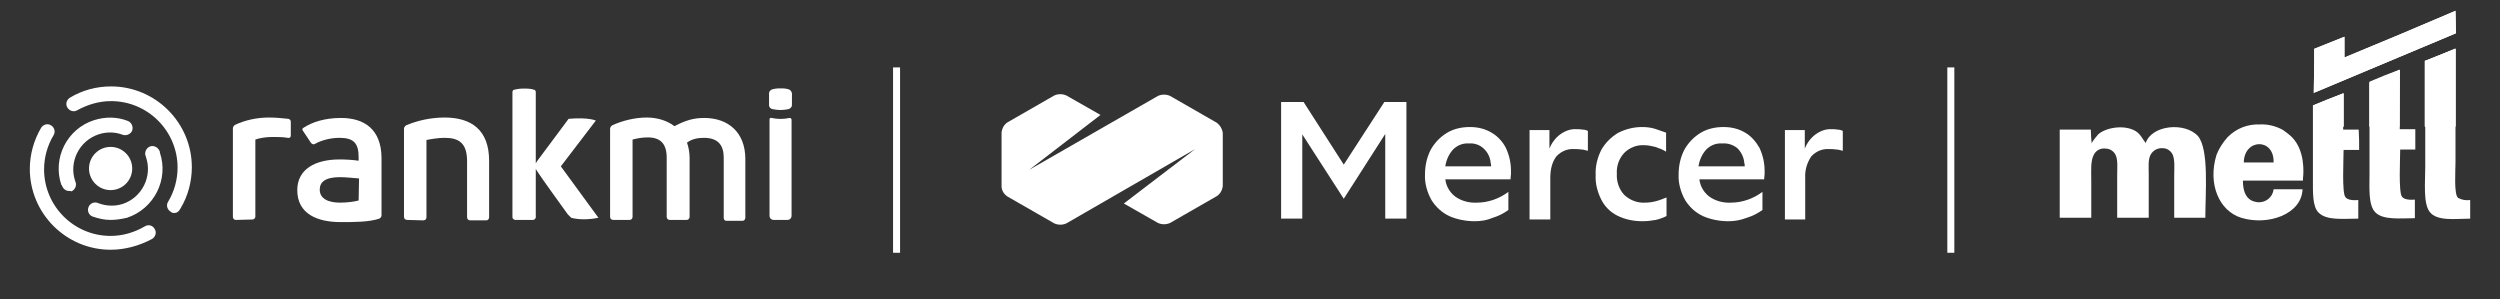
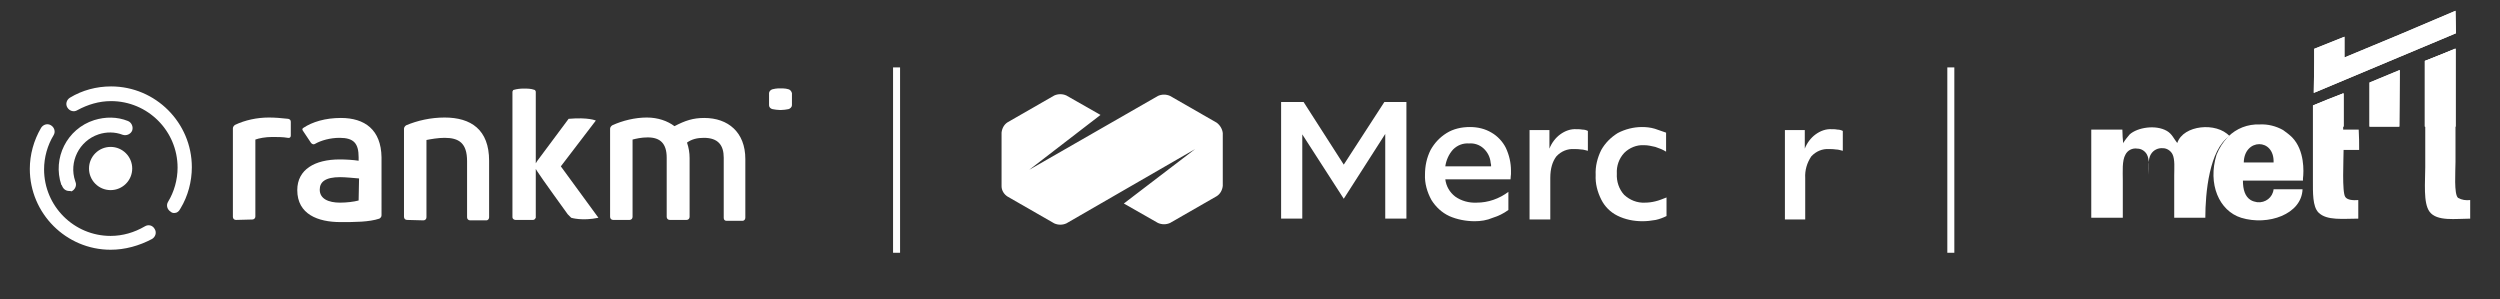
<svg xmlns="http://www.w3.org/2000/svg" version="1.1" id="Layer_1" x="0px" y="0px" viewBox="0 0 578.6 69.3" style="enable-background:new 0 0 578.6 69.3;" xml:space="preserve">
  <rect x="0" y="0" width="578.6" height="69.3" fill="#333333" stroke="none" />
  <style type="text/css">
	.st0{fill-rule:evenodd;clip-rule:evenodd;fill:#FFFFFF;}
	.st1{fill:#FFFFFF;}
	.st2{fill:none;stroke:#FFFFFF;stroke-width:1.622;stroke-miterlimit:10;}
</style>
  <g>
    <g>
      <g>
        <g>
-           <path class="st0" d="M182.7,27.3c-1.3,0.3-2.8,0.3-4.1,0c-0.3-0.1-0.5,0.1-0.5,0.3v0.1v22.2c0,0.6,0.4,1,1,1h3.1      c0.6,0,1-0.4,1-1l0,0V27.8C183.2,27.4,183,27.3,182.7,27.3" />
          <g transform="translate(305.589 .357)">
            <g>
              <path class="st0" d="M-123.1,20.3c-0.4-0.1-0.8-0.2-1.3-0.2h-1.1c-0.4,0-0.8,0.1-1.3,0.2c-0.4,0.1-0.8,0.5-0.8,0.9v2.8        c0,0.4,0.3,0.8,0.8,0.9c0.6,0.1,1.1,0.2,1.7,0.2h0.3c0.6,0,1.1-0.1,1.7-0.2c0.4-0.1,0.8-0.5,0.8-0.9v-2.8        C-122.4,20.8-122.7,20.4-123.1,20.3" />
            </g>
          </g>
          <path class="st0" d="M54.6,50.9c-0.4,0-0.7-0.3-0.7-0.7V29.7c0-0.3,0.2-0.6,0.5-0.8c2.3-1.1,5.1-1.7,7.8-1.7      c1.3,0,2.8,0.1,4.5,0.3c0.4,0.1,0.6,0.3,0.6,0.7v3.2c0,0.4-0.3,0.6-0.7,0.5c-1.1-0.2-2.4-0.2-3.6-0.2c-1.6,0-3.1,0.3-3.9,0.6      v17.8c0,0.4-0.3,0.7-0.7,0.7L54.6,50.9L54.6,50.9z" />
          <path class="st0" d="M94.2,50.9c-0.4,0-0.7-0.3-0.7-0.7V29.8c0-0.3,0.2-0.6,0.5-0.8c2.6-1.1,5.7-1.8,8.9-1.8      c6.1,0,10.3,2.8,10.3,10v13.1c0,0.4-0.3,0.7-0.6,0.7h-3.8c-0.4,0-0.7-0.3-0.7-0.7V37.3c0-4.2-1.9-5.4-5.2-5.4      c-1.5,0-3.2,0.3-4.2,0.5v17.9c0,0.4-0.3,0.7-0.7,0.7L94.2,50.9L94.2,50.9z" />
          <path class="st0" d="M163,27.3c5.5,0,9.5,3.3,9.5,9.5v13.6c0,0.4-0.3,0.7-0.6,0.7h-3.8c-0.4,0-0.6-0.3-0.6-0.7V36.5      c0-2.9-1.3-4.6-4.6-4.6c-1.5,0-2.8,0.3-3.9,1.1c0.4,1.2,0.6,2.3,0.6,3.6v13.6c0,0.4-0.3,0.7-0.7,0.7H155c-0.4,0-0.7-0.3-0.7-0.7      V36.5c0-3.3-1.5-4.7-4.4-4.7c-1.5,0-2.7,0.3-3.5,0.5v17.9c0,0.4-0.3,0.7-0.7,0.7h-3.8c-0.4,0-0.7-0.3-0.7-0.7V29.8      c0-0.3,0.2-0.6,0.5-0.8c2.4-1.1,5.3-1.8,8-1.8c2.6,0,4.8,0.8,6.4,2C158.6,27.9,160.4,27.3,163,27.3" />
          <path class="st0" d="M129.8,38.5l8.1-10.6c0,0-1.7-0.8-6.3-0.4l-7.3,9.8c0,0-0.1,0.2-0.3,0.5H124V23.9l0,0v-2.6      c0-0.1,0-0.2-0.1-0.3c0-0.1-0.1-0.2-0.2-0.2c-0.8-0.3-1.7-0.3-2.5-0.3c-0.8,0-1.6,0.1-2.3,0.3c-0.1,0-0.2,0.1-0.2,0.2      c-0.1,0.1-0.1,0.3-0.1,0.3v3.3v0.1v25.5c0,0.3,0.1,0.4,0.2,0.5c0.1,0.1,0.3,0.2,0.5,0.2h4c0.3,0,0.4-0.1,0.5-0.2      c0.1-0.1,0.1-0.2,0.2-0.3V39.1l0,0c0.1,0.2,0.2,0.3,0.3,0.5c0.8,1.3,7.1,10,7.1,10l0.8,0.8c0,0,2.5,0.8,6.3,0L129.8,38.5z" />
          <g>
            <path class="st0" d="M78.9,27.3L78.9,27.3c-3.6,0-6.6,0.9-8.7,2.3c-0.3,0.2-0.3,0.4,0,0.8l1.8,2.7c0.3,0.3,0.6,0.4,0.9,0.2       c1.4-0.8,3.5-1.4,5.7-1.4c3.3,0,4.4,1.3,4.4,4.5v0.8c-1.3-0.2-3-0.3-4.4-0.3c-5.7,0-9.8,2.3-9.8,7.1c0,5.6,4.8,7.4,10,7.4       c3.3,0,6.6,0,9-0.8c0.3-0.2,0.5-0.4,0.5-0.8V36.4C88.2,30,84.4,27.3,78.9,27.3z M83,46.4c-1.1,0.3-2.8,0.5-4.3,0.5       c-2.7,0-4.7-0.9-4.7-3c0-1.8,1.3-2.9,4.7-2.9c1.3,0,3.1,0.2,4.4,0.3L83,46.4L83,46.4z" />
          </g>
        </g>
        <g>
          <g>
            <g>
              <path class="st1" d="M40.3,49.3c-0.3,0-0.6-0.1-0.8-0.3c-0.8-0.5-1.1-1.5-0.6-2.3c1.4-2.3,2.2-5.1,2.2-7.9        c0-8.5-6.9-15.4-15.4-15.4c-2.8,0-5.4,0.8-7.8,2.1c-0.8,0.5-1.8,0.2-2.3-0.6c-0.5-0.8-0.2-1.8,0.6-2.3        c2.8-1.7,6.1-2.6,9.5-2.6c10.3,0,18.7,8.4,18.7,18.7c0,3.3-0.9,6.7-2.6,9.5C41.4,49,40.9,49.3,40.3,49.3z" />
            </g>
            <g>
              <path class="st1" d="M25.6,57.8c-10.3,0-18.7-8.4-18.7-18.7c0-3.3,0.9-6.6,2.6-9.5c0.5-0.8,1.5-1.1,2.3-0.6        c0.8,0.5,1.1,1.5,0.6,2.3c-1.4,2.3-2.2,5.1-2.2,7.9c0,8.5,6.9,15.4,15.4,15.4c2.8,0,5.5-0.8,7.9-2.2c0.8-0.5,1.8-0.3,2.3,0.6        c0.5,0.8,0.2,1.8-0.6,2.3C32.2,56.9,28.9,57.8,25.6,57.8z" />
            </g>
          </g>
          <g>
            <g>
-               <path class="st1" d="M25.6,50.9c-1.4,0-2.8-0.3-4.2-0.8c-0.8-0.3-1.3-1.3-0.9-2.2c0.3-0.8,1.3-1.3,2.2-0.9        c1.8,0.7,3.8,0.8,5.7,0.2c4.5-1.5,6.9-6.4,5.4-10.8c0-0.1-0.1-0.3-0.1-0.3c-0.3-0.8,0.1-1.8,1-2.2c0.8-0.3,1.8,0.1,2.2,1        C37,35,37,35.2,37,35.3c2.1,6.2-1.3,13-7.6,15.1C28.1,50.7,26.8,50.9,25.6,50.9z" />
-             </g>
+               </g>
            <g>
              <path class="st1" d="M16,44.2c-0.7,0-1.3-0.4-1.6-1.1c-0.1-0.2-0.1-0.3-0.2-0.3c-2.1-6.2,1.3-13,7.6-15        c2.6-0.8,5.3-0.8,7.8,0.2c0.8,0.3,1.3,1.3,1,2.2c-0.3,0.8-1.3,1.3-2.2,1c-1.8-0.7-3.8-0.7-5.6-0.1c-4.5,1.5-6.9,6.4-5.4,10.8        c0,0.1,0.1,0.2,0.1,0.3c0.3,0.8-0.2,1.8-1,2.1C16.4,44.2,16.1,44.2,16,44.2z" />
            </g>
          </g>
          <circle class="st1" cx="25.6" cy="39" r="5" />
        </g>
      </g>
    </g>
    <g>
      <path class="st1" d="M296.5,50.6v-27h5.2l9.3,14.5l9.4-14.5h5.1v27h-4.9V31L311,46l-9.6-14.9v19.5H296.5z" />
      <path class="st1" d="M341.3,51.2c-2,0-4.1-0.4-5.9-1.2c-1.7-0.8-3.1-2.1-4.1-3.7c-1-1.8-1.6-3.9-1.5-5.9c0-2,0.4-3.9,1.3-5.7    c0.9-1.6,2.1-2.9,3.7-3.9s3.5-1.4,5.4-1.4c1.8,0,3.5,0.4,5,1.3c1.4,0.8,2.6,2.1,3.3,3.5c0.8,1.7,1.2,3.5,1.2,5.3    c0,0.3,0,0.6,0,0.8s-0.1,0.7-0.1,1.2h-15.1c0.2,1.6,1,3,2.3,4c1.4,1,3.2,1.5,5,1.4c2.6,0,5.2-0.9,7.3-2.5v4.2    c-1.1,0.8-2.3,1.4-3.6,1.8C344.1,51,342.7,51.2,341.3,51.2z M340,33.2c-1.4-0.1-2.7,0.4-3.7,1.4c-1,1.1-1.6,2.5-1.8,3.9h10.6    c0-0.3,0-0.5-0.1-0.8c-0.1-1.3-0.7-2.5-1.7-3.4C342.4,33.5,341.2,33.1,340,33.2z" />
      <path class="st1" d="M354,50.6V30.1h4.6v4.3c0.5-1.3,1.4-2.5,2.5-3.3s2.4-1.3,3.8-1.2c0.5,0,0.9,0,1.4,0.1c0.4,0,0.8,0.1,1.2,0.3    v4.6c-0.5-0.1-1-0.3-1.5-0.3c-0.6-0.1-1.1-0.1-1.7-0.1c-1.5-0.1-3,0.5-4.1,1.7c-0.9,1.2-1.4,2.8-1.4,5v9.6H354V50.6z" />
      <path class="st1" d="M380.1,51.2c-2,0-4-0.4-5.8-1.3c-1.6-0.8-2.9-2.1-3.7-3.7c-0.9-1.8-1.4-3.7-1.3-5.7c-0.1-2,0.4-4,1.3-5.8    c0.9-1.6,2.2-2.9,3.8-3.9c1.7-0.9,3.7-1.4,5.6-1.4c1,0,2,0.1,3,0.4c0.9,0.3,1.7,0.6,2.6,0.9v4.4c-0.8-0.5-1.6-0.8-2.5-1.1    c-0.9-0.2-1.7-0.4-2.6-0.4c-1.7-0.1-3.4,0.6-4.6,1.8c-1.2,1.3-1.8,3-1.7,4.8c-0.1,1.8,0.5,3.6,1.7,4.9c1.3,1.2,3,1.9,4.8,1.8    c0.8,0,1.6-0.1,2.4-0.3c0.9-0.2,1.8-0.6,2.6-0.9V50c-0.8,0.4-1.6,0.7-2.5,0.9C382.1,51.1,381.1,51.2,380.1,51.2z" />
-       <path class="st1" d="M400,51.2c-2,0-4.1-0.4-5.9-1.2c-1.7-0.8-3.1-2.1-4.1-3.7c-1-1.8-1.6-3.9-1.5-5.9c0-2,0.4-3.9,1.3-5.7    c0.9-1.6,2.1-2.9,3.7-3.9s3.5-1.4,5.4-1.4c1.8,0,3.5,0.4,5,1.3c1.4,0.8,2.5,2.1,3.3,3.5c0.8,1.7,1.2,3.5,1.2,5.3    c0,0.3,0,0.6,0,0.8s-0.1,0.7-0.1,1.2h-15c0.2,1.6,1,3,2.3,4c1.4,1,3.2,1.5,5,1.4c2.6,0,5.2-0.9,7.3-2.5v4.2    c-1.1,0.8-2.3,1.4-3.6,1.8C402.7,51,401.4,51.2,400,51.2z M398.6,33.2c-1.4-0.1-2.7,0.4-3.7,1.4c-1,1.1-1.6,2.5-1.8,3.9h10.7    c0-0.3,0-0.5-0.1-0.8c-0.1-1.3-0.7-2.5-1.6-3.4C401.1,33.5,399.9,33.1,398.6,33.2L398.6,33.2z" />
      <path class="st1" d="M413.1,50.6V30.1h4.6v4.3c0.5-1.3,1.4-2.5,2.5-3.3s2.4-1.3,3.8-1.2c0.5,0,0.9,0,1.3,0.1    c0.4,0,0.8,0.1,1.2,0.3v4.6c-0.5-0.1-1-0.3-1.5-0.3c-0.6-0.1-1.1-0.1-1.7-0.1c-1.5-0.1-3,0.5-4.1,1.7c-1,1.5-1.5,3.2-1.4,5v9.6    h-4.7V50.6z" />
      <path class="st1" d="M281.6,28.4l-10.8-6.2c-0.9-0.4-1.9-0.4-2.8,0l-29.8,17.1l16.5-12.7l-7.9-4.5c-0.9-0.4-1.9-0.4-2.8,0    l-10.8,6.2c-0.8,0.5-1.3,1.4-1.4,2.4v12.4c0,1,0.6,1.9,1.4,2.4l10.8,6.2c0.9,0.4,1.9,0.4,2.8,0l29.8-17.2l-16.5,12.6l7.9,4.5    c0.9,0.4,1.9,0.4,2.8,0l10.8-6.2c0.8-0.5,1.3-1.4,1.4-2.4V30.8C282.9,29.9,282.4,29,281.6,28.4z" />
      <path class="st1" d="M568.3,2.5L568.3,2.5l0.1,5.2l-32.9,13.8l0.1-7.2v-3l7-2.8v4.8C551.1,9.8,559.7,6.2,568.3,2.5z" />
      <path class="st1" d="M561.2,29.3h7.1v-18l-7.1,2.8V29.3z" />
      <path class="st1" d="M548.4,29.3h6.9l0.1-13.1l-7,2.9V29.3z" />
      <path class="st1" d="M535.4,24.4v4.9h7v-7.7L535.4,24.4z" />
      <path class="st1" d="M568.3,2.5L568.3,2.5l0.1,5.2l-32.9,13.8l0.1-7.2v-3l7-2.8v4.8C551.1,9.8,559.7,6.2,568.3,2.5z" />
      <path class="st1" d="M568.3,11.2v26.3c0,2.1-0.4,7.5,0.6,8.3c0.9,0.5,1.8,0.6,2.8,0.5c0,1.4,0,2.8,0,4.3c-3.3,0-7.7,0.7-9.4-1.6    c-1.5-2-1-6.9-1-10.3V14.1C563.6,13.2,565.9,12.2,568.3,11.2z" />
-       <path class="st1" d="M559,34.6h-3.5c0,2.2-0.4,9.8,0.4,10.9c0.5,0.7,1.8,0.8,3,0.7v4.3c-3.4,0-7.4,0.5-9.2-1.4    c-1.6-1.7-1.3-5.6-1.3-8.9c0-7.1,0-14.2,0-21.3c2.3-1,4.6-1.9,7-2.8c0,4.6,0,9.3,0,13.8c1.2,0,2.5,0,3.6,0V34.6z" />
      <path class="st1" d="M546,34.7h-3.6c0,2.2-0.4,9.8,0.4,10.9c0.5,0.7,1.8,0.8,3,0.7v4.3c-3.5,0-7.3,0.5-9.2-1.4    c-1.4-1.4-1.3-4.6-1.3-7.6c0-5.7,0-11.5,0-17.2c2.3-1,4.6-1.9,7-2.8c0,2.8,0,5.6,0,8.4h3.6C546,31.6,546,33.2,546,34.7z" />
-       <path class="st1" d="M510.4,50.4h-7.2v-9.8c0-1.6,0.2-3.7-0.4-4.9c-0.4-0.8-1.3-1.4-2.2-1.4c-1.1-0.1-2.2,0.4-2.8,1.4    c-0.7,1.1-0.5,3-0.5,4.7v10c-2.4,0-4.9,0-7.3,0v-9.9c0-1.6,0.2-3.6-0.4-4.7c-0.4-0.8-1.3-1.4-2.2-1.4c-1.2-0.2-2.3,0.4-2.8,1.4    c-0.8,1.4-0.6,3.9-0.6,6v8.6h-7.3c0-6.8,0-13.7,0-20.4h7.2c0,1.1,0.1,2.2,0.2,3.3v-0.2c0.4-0.7,1-1.4,1.5-2c1.8-1.6,6-2.3,8.6-0.8    c1.2,0.7,1.6,1.8,2.4,2.8l0,0c1.4-4.2,9.1-4.9,12.1-1.6C511.3,34.6,510.4,44.7,510.4,50.4z" />
+       <path class="st1" d="M510.4,50.4h-7.2v-9.8c0-1.6,0.2-3.7-0.4-4.9c-0.4-0.8-1.3-1.4-2.2-1.4c-1.1-0.1-2.2,0.4-2.8,1.4    c-0.7,1.1-0.5,3-0.5,4.7v10v-9.9c0-1.6,0.2-3.6-0.4-4.7c-0.4-0.8-1.3-1.4-2.2-1.4c-1.2-0.2-2.3,0.4-2.8,1.4    c-0.8,1.4-0.6,3.9-0.6,6v8.6h-7.3c0-6.8,0-13.7,0-20.4h7.2c0,1.1,0.1,2.2,0.2,3.3v-0.2c0.4-0.7,1-1.4,1.5-2c1.8-1.6,6-2.3,8.6-0.8    c1.2,0.7,1.6,1.8,2.4,2.8l0,0c1.4-4.2,9.1-4.9,12.1-1.6C511.3,34.6,510.4,44.7,510.4,50.4z" />
      <path class="st1" d="M561.2,29.3h7.1v-18l-7.1,2.8V29.3z" />
      <path class="st1" d="M548.4,29.3h6.9l0.1-13.1l-7,2.9V29.3z" />
      <path class="st1" d="M535.4,24.4v4.9h7v-7.7L535.4,24.4z" />
      <path class="st1" d="M530.5,31.8c-0.6-0.6-1.4-1.2-2.1-1.7c-1.6-0.9-3.5-1.4-5.4-1.3c-2.8-0.1-5.4,0.9-7.4,2.9    c-1.1,1.2-2,2.6-2.6,4.1c-2.1,6.8,0.6,13,5.7,14.6c6.2,1.9,14-0.8,14.2-6.6h-6.7c-0.2,1.9-1.9,3.2-3.8,3c-0.5-0.1-1-0.2-1.5-0.5    c-1.3-0.8-1.8-2.4-1.8-4.5H533v-0.5C533.2,39.7,533.4,34.8,530.5,31.8z M526.2,37.6h-6.9C519.4,32,526.4,31.9,526.2,37.6    L526.2,37.6z" />
      <line class="st2" x1="451.5" y1="15.6" x2="451.5" y2="58.5" />
    </g>
    <line class="st2" x1="207.5" y1="15.6" x2="207.5" y2="58.5" />
  </g>
</svg>